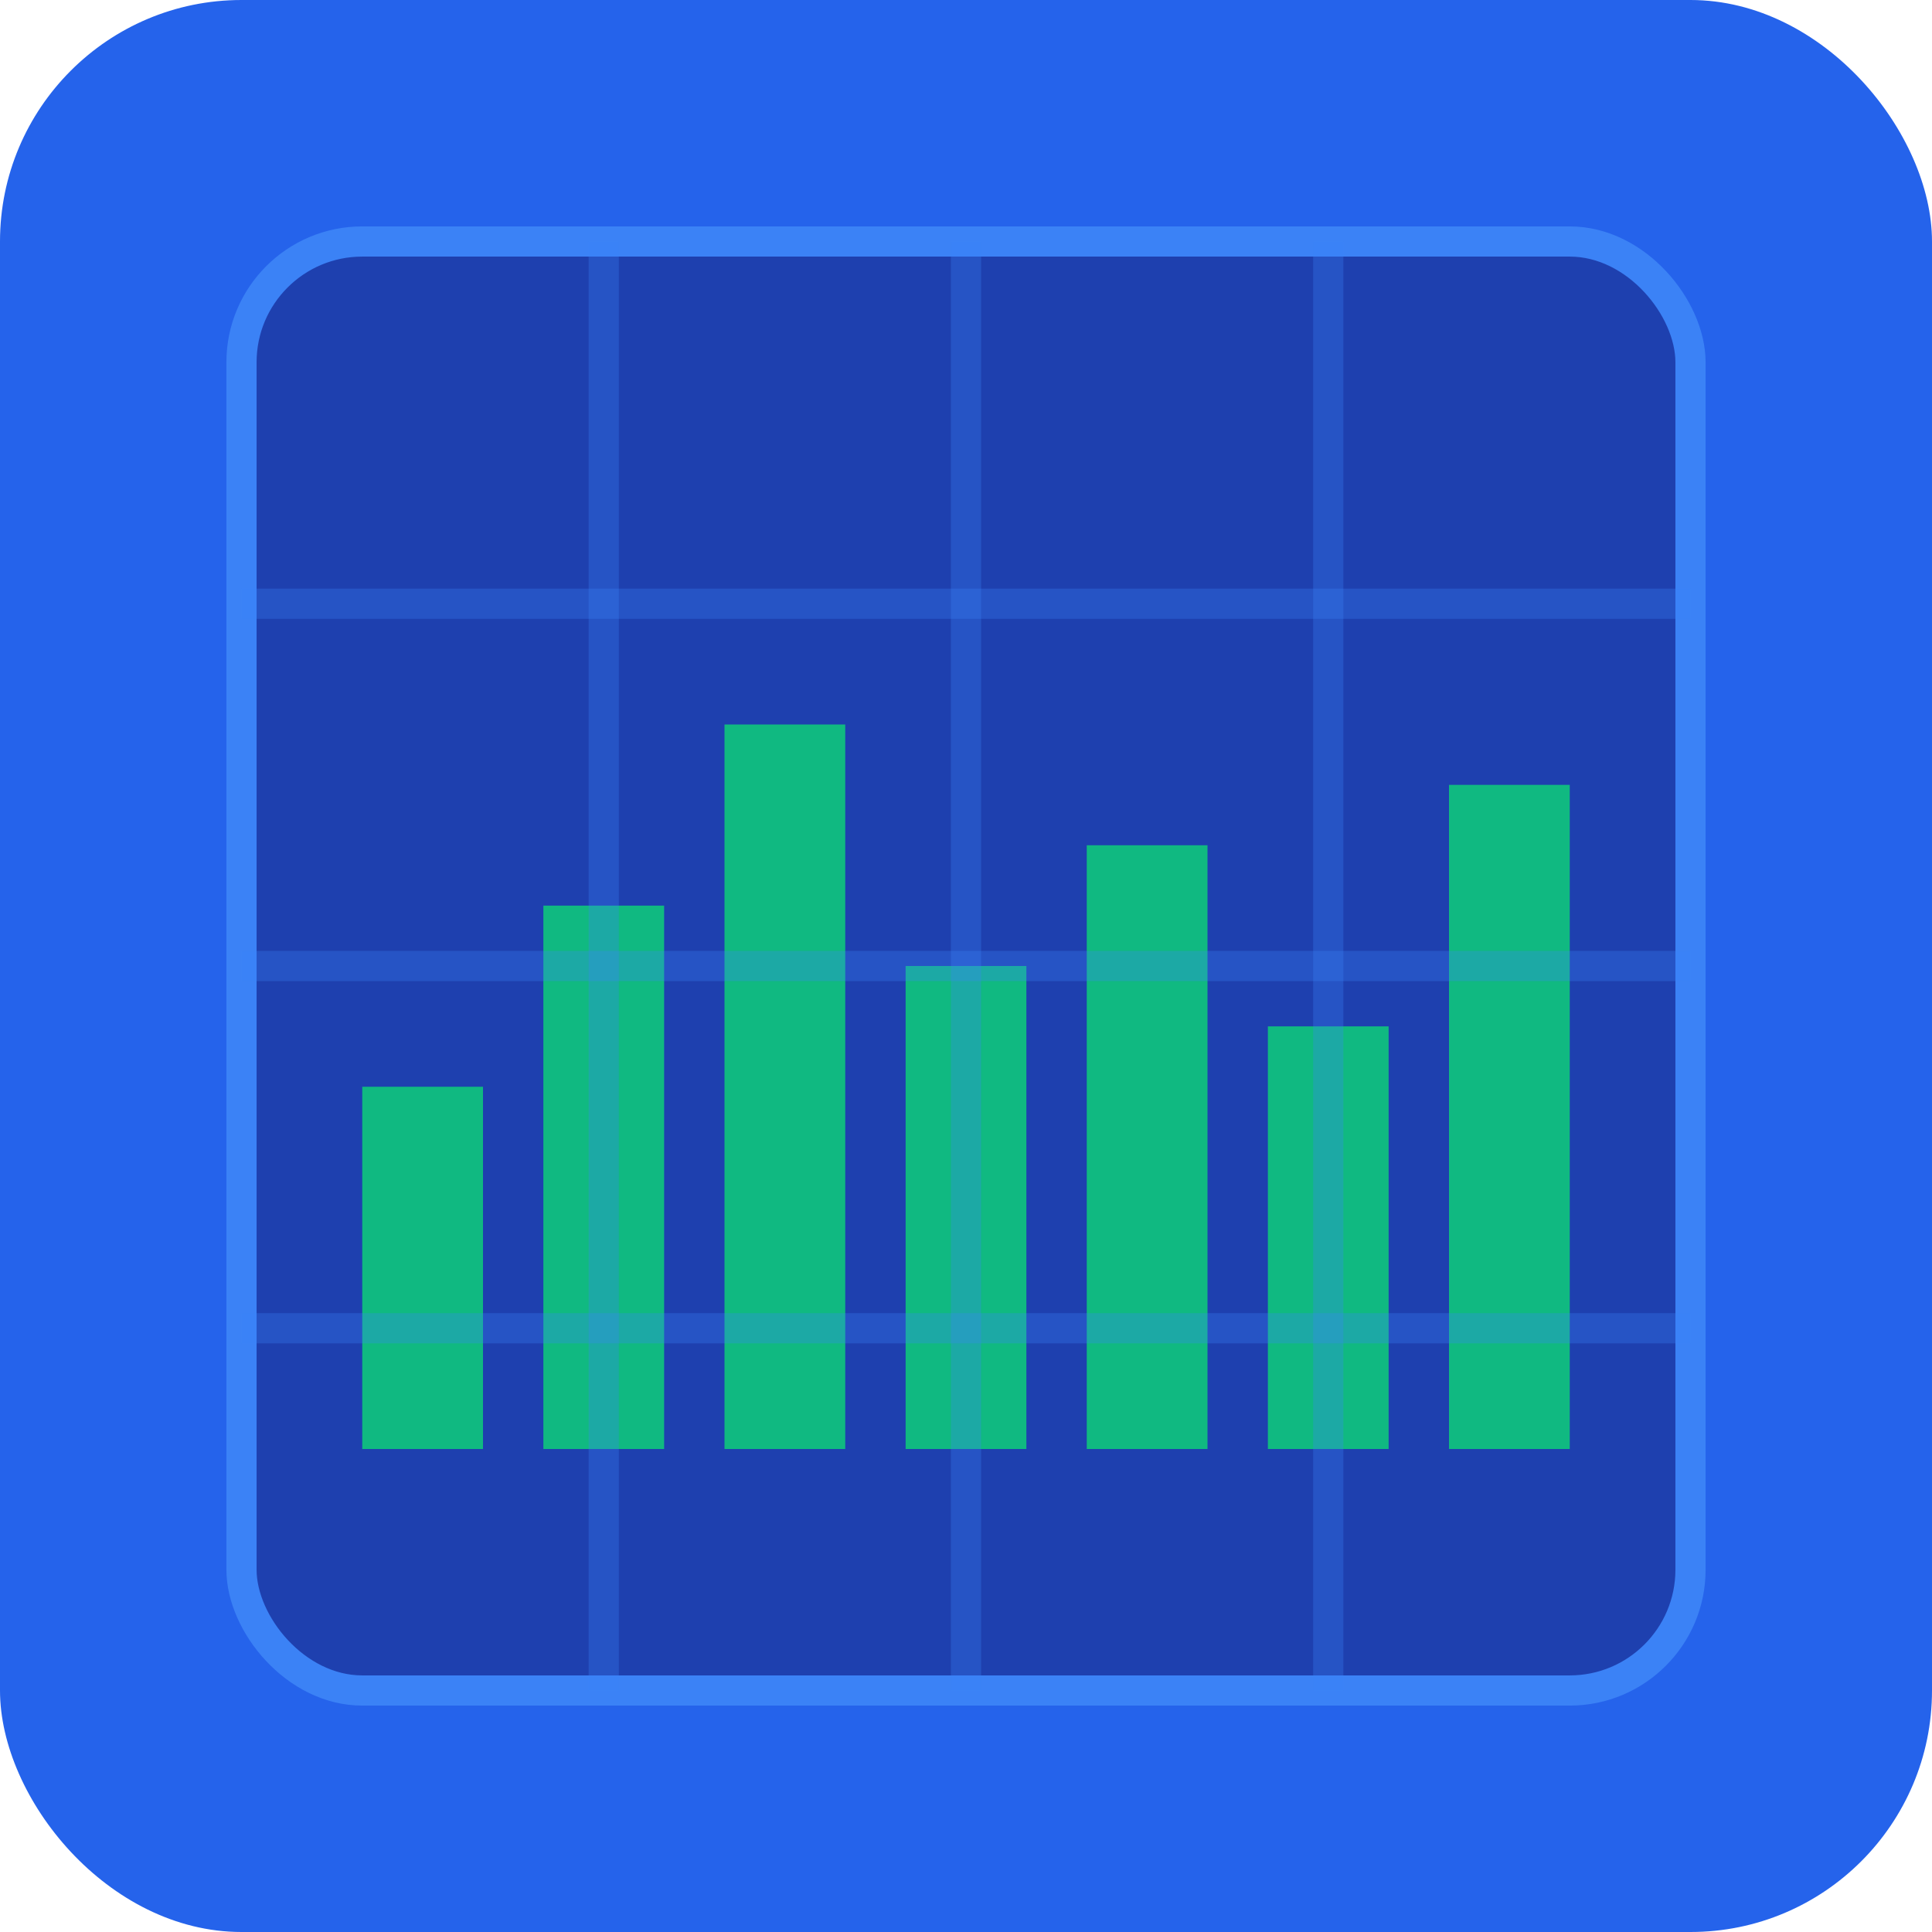
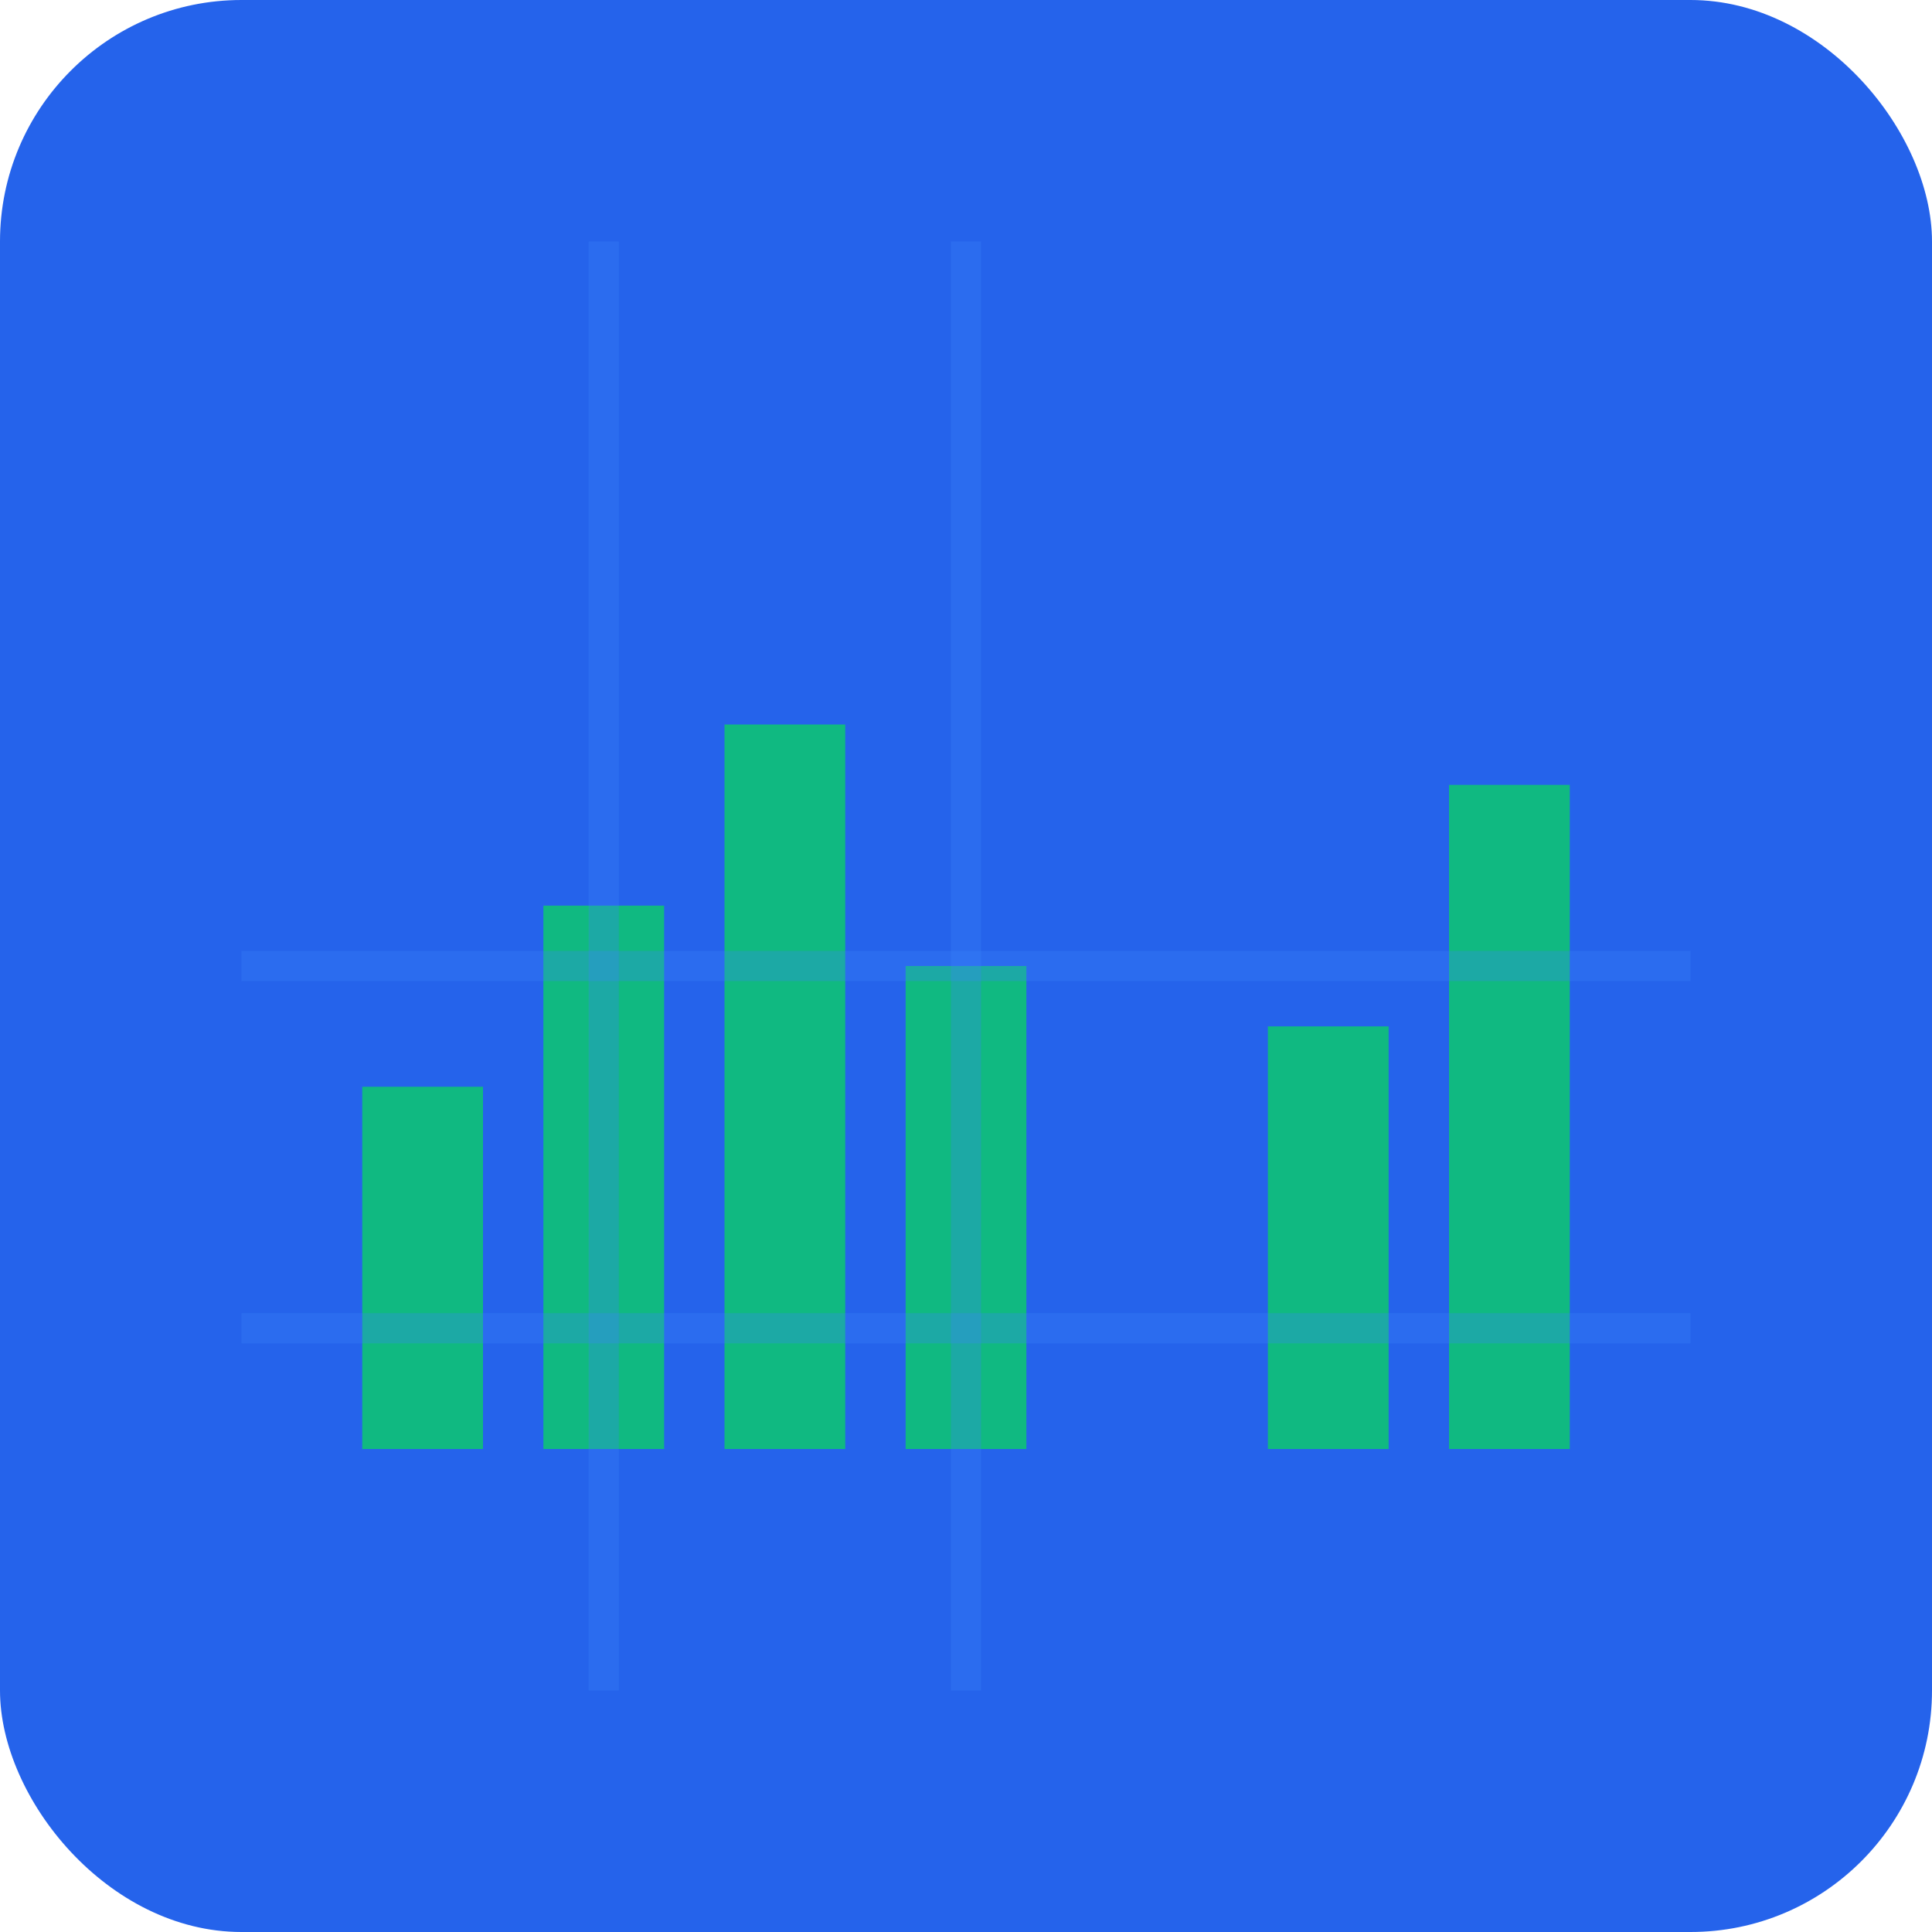
<svg xmlns="http://www.w3.org/2000/svg" viewBox="0 0 32 32" width="32" height="32">
  <rect width="32" height="32" rx="4" fill="#2563eb" />
-   <rect x="4" y="4" width="24" height="24" rx="2" fill="#1e40af" stroke="#3b82f6" stroke-width="0.5" />
  <rect x="6" y="18" width="2" height="6" fill="#10b981" />
  <rect x="9" y="15" width="2" height="9" fill="#10b981" />
  <rect x="12" y="12" width="2" height="12" fill="#10b981" />
  <rect x="15" y="16" width="2" height="8" fill="#10b981" />
-   <rect x="18" y="14" width="2" height="10" fill="#10b981" />
  <rect x="21" y="17" width="2" height="7" fill="#10b981" />
  <rect x="24" y="13" width="2" height="11" fill="#10b981" />
-   <line x1="4" y1="10" x2="28" y2="10" stroke="#3b82f6" stroke-width="0.5" opacity="0.3" />
  <line x1="4" y1="16" x2="28" y2="16" stroke="#3b82f6" stroke-width="0.5" opacity="0.3" />
  <line x1="4" y1="22" x2="28" y2="22" stroke="#3b82f6" stroke-width="0.5" opacity="0.3" />
  <line x1="10" y1="4" x2="10" y2="28" stroke="#3b82f6" stroke-width="0.5" opacity="0.3" />
  <line x1="16" y1="4" x2="16" y2="28" stroke="#3b82f6" stroke-width="0.5" opacity="0.3" />
-   <line x1="22" y1="4" x2="22" y2="28" stroke="#3b82f6" stroke-width="0.5" opacity="0.3" />
</svg>